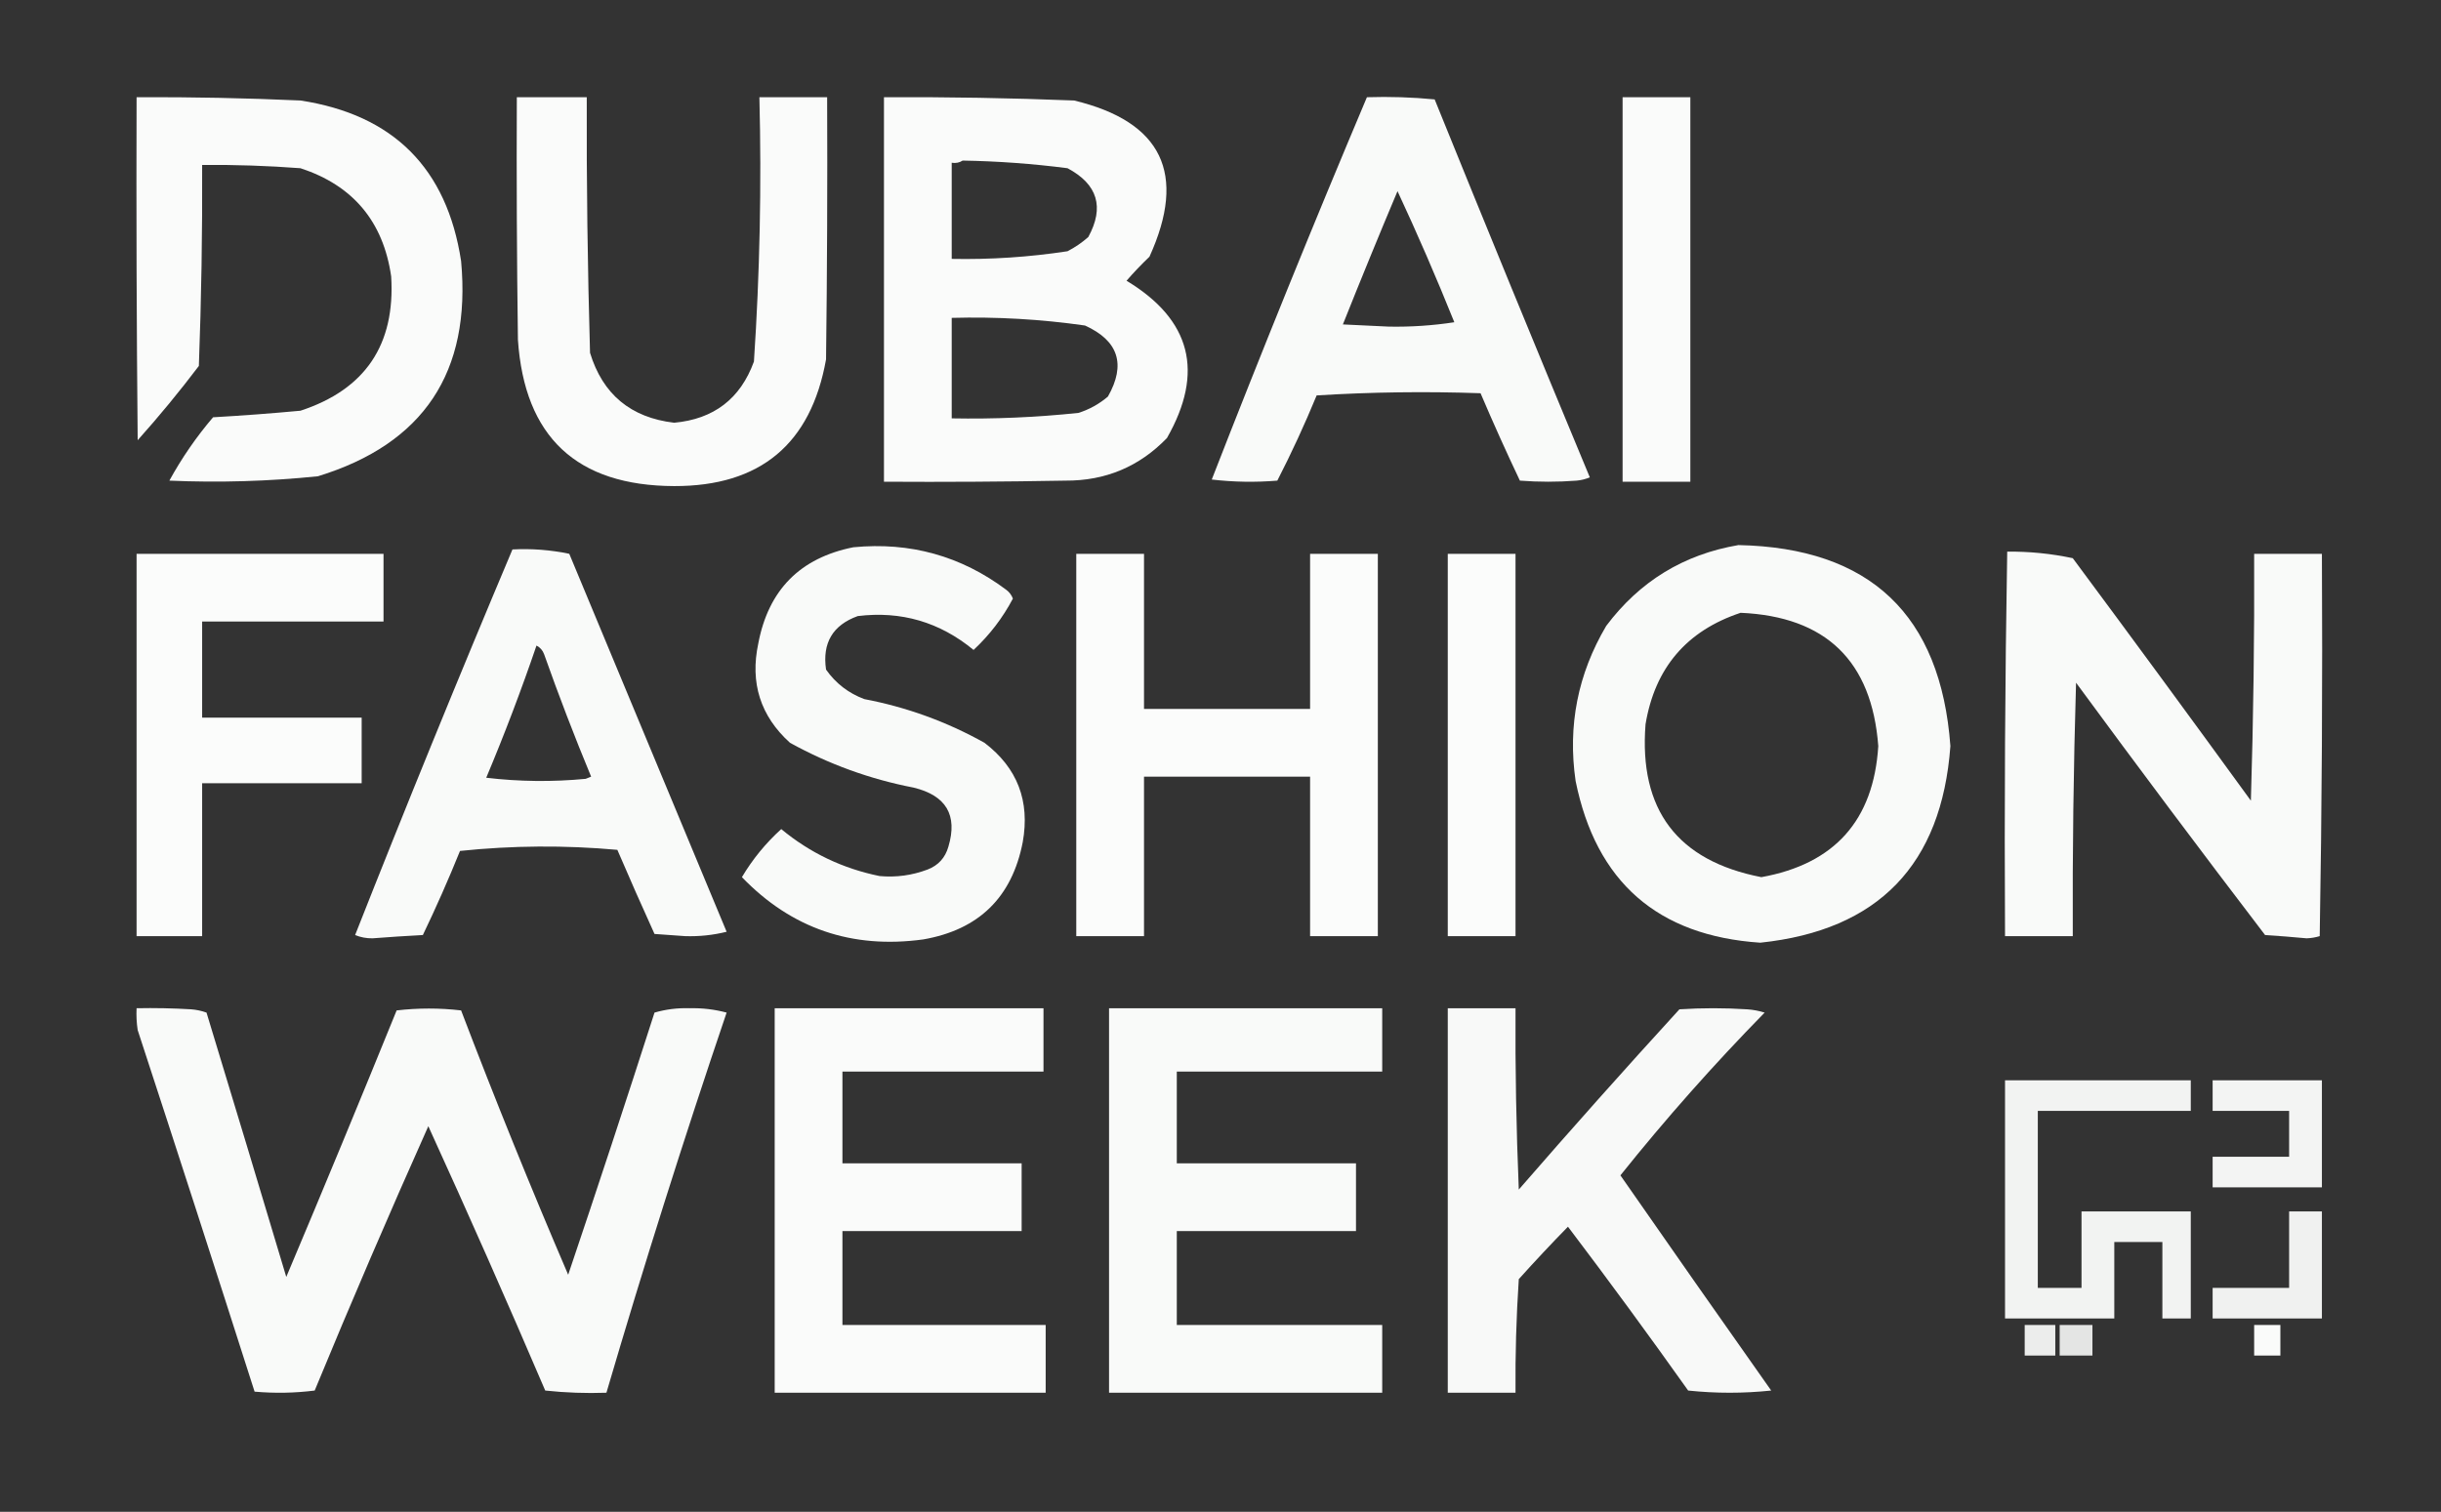
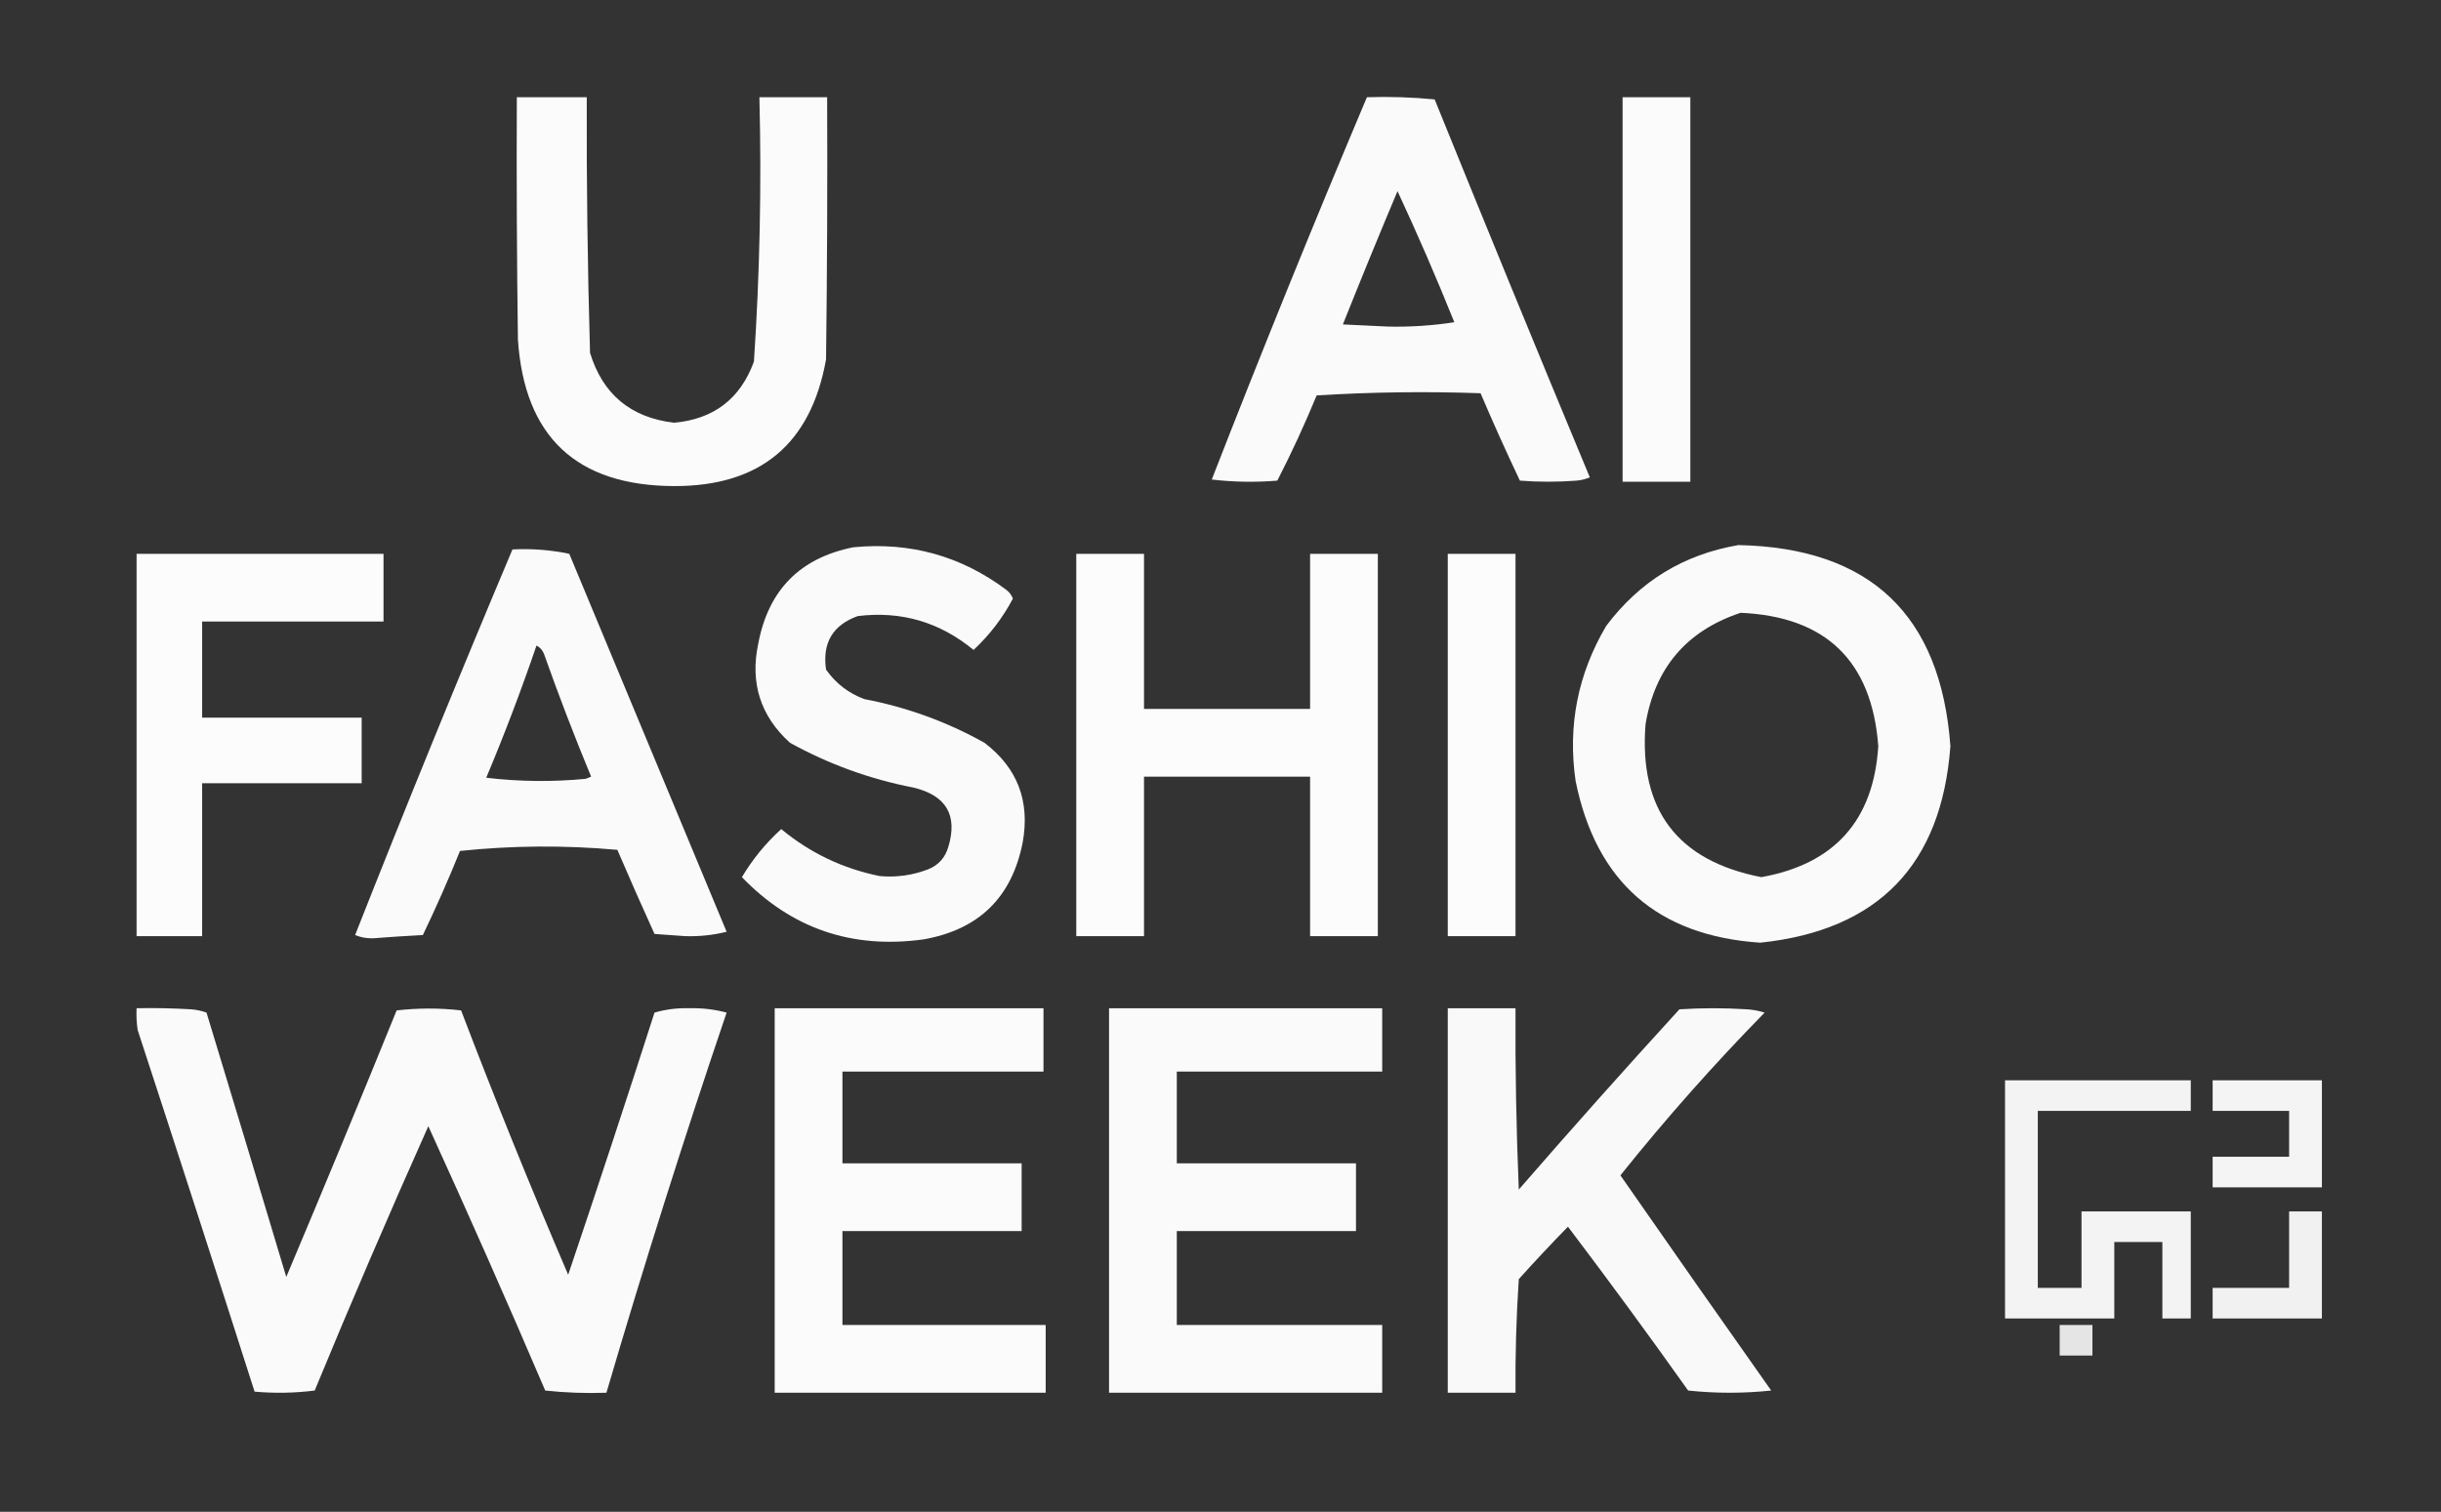
<svg xmlns="http://www.w3.org/2000/svg" version="1.1" width="1117px" height="692px" style="shape-rendering:geometricPrecision; text-rendering:geometricPrecision; image-rendering:optimizeQuality; fill-rule:evenodd; clip-rule:evenodd">
  <rect width="100%" height="100%" fill="#333333" stroke="none" />
  <g>
-     <path style="opacity:0.978" fill="#fefffe" d="M 62.5,44.5 C 87.512,44.375 112.512,44.875 137.5,46C 180,52.5 204.5,77 211,119.5C 215.706,170.311 193.873,203.144 145.5,218C 122.885,220.325 100.219,220.991 77.5,220C 83.179,209.637 89.846,199.971 97.5,191C 110.865,190.241 124.199,189.241 137.5,188C 167.123,178.278 180.956,157.778 179,126.5C 175.369,101.384 161.536,84.884 137.5,77C 122.521,75.868 107.521,75.368 92.5,75.5C 92.644,106.177 92.144,136.844 91,167.5C 82.144,179.202 72.811,190.535 63,201.5C 62.5,149.168 62.333,96.834 62.5,44.5 Z" />
-   </g>
+     </g>
  <g>
    <path style="opacity:0.979" fill="#fefffe" d="M 236.5,44.5 C 247.167,44.5 257.833,44.5 268.5,44.5C 268.373,83.508 268.873,122.508 270,161.5C 275.8,180.501 288.634,191.167 308.5,193.5C 326.645,191.844 338.812,182.511 345,165.5C 347.683,125.195 348.516,84.862 347.5,44.5C 357.833,44.5 368.167,44.5 378.5,44.5C 378.667,84.501 378.5,124.501 378,164.5C 371.082,203.248 347.915,222.582 308.5,222.5C 263.844,222.343 240.011,200.01 237,155.5C 236.5,118.502 236.333,81.501 236.5,44.5 Z" />
  </g>
  <g>
-     <path style="opacity:0.979" fill="#fefffe" d="M 404.5,44.5 C 433.511,44.351 462.511,44.851 491.5,46C 531.754,55.678 543.254,79.511 526,117.5C 522.318,121.015 518.818,124.682 515.5,128.5C 545.04,146.34 551.207,170.34 534,200.5C 521.34,213.613 505.84,220.113 487.5,220C 459.835,220.5 432.169,220.667 404.5,220.5C 404.5,161.833 404.5,103.167 404.5,44.5 Z M 440.5,73.5 C 456.569,73.775 472.569,74.942 488.5,77C 502.293,84.344 505.46,94.844 498,108.5C 495.108,111.057 491.941,113.224 488.5,115C 470.941,117.683 453.274,118.849 435.5,118.5C 435.5,103.833 435.5,89.167 435.5,74.5C 437.415,74.784 439.081,74.451 440.5,73.5 Z M 435.5,145.5 C 455.95,144.941 476.283,146.107 496.5,149C 511.821,155.965 515.321,166.799 507,181.5C 503.032,184.902 498.532,187.402 493.5,189C 474.22,191.028 454.887,191.861 435.5,191.5C 435.5,176.167 435.5,160.833 435.5,145.5 Z" />
-   </g>
+     </g>
  <g>
    <path style="opacity:0.976" fill="#fefffe" d="M 625.5,44.5 C 635.855,44.168 646.188,44.501 656.5,45.5C 679.89,103.281 703.557,160.947 727.5,218.5C 725.577,219.308 723.577,219.808 721.5,220C 712.833,220.667 704.167,220.667 695.5,220C 689.243,206.816 683.243,193.482 677.5,180C 652.477,179.115 627.477,179.448 602.5,181C 597.031,194.27 591.031,207.27 584.5,220C 574.483,220.832 564.483,220.666 554.5,219.5C 577.352,160.801 601.019,102.468 625.5,44.5 Z M 639.5,87.5 C 648.666,107.177 657.333,127.177 665.5,147.5C 655.574,149.023 645.574,149.689 635.5,149.5C 628.5,149.167 621.5,148.833 614.5,148.5C 622.644,128.062 630.978,107.729 639.5,87.5 Z" />
  </g>
  <g>
    <path style="opacity:0.978" fill="#fefffe" d="M 742.5,44.5 C 752.833,44.5 763.167,44.5 773.5,44.5C 773.5,103.167 773.5,161.833 773.5,220.5C 763.167,220.5 752.833,220.5 742.5,220.5C 742.5,161.833 742.5,103.167 742.5,44.5 Z" />
  </g>
  <g>
    <path style="opacity:0.975" fill="#fefffe" d="M 795.5,249.5 C 855.736,250.736 888.069,281.403 892.5,341.5C 888.505,395.826 859.505,425.826 805.5,431.5C 758.517,428.352 730.351,403.686 721,357.5C 717.326,332.205 721.992,308.538 735,286.5C 750.283,266.112 770.449,253.778 795.5,249.5 Z M 796.5,280.5 C 835.548,282.215 856.548,302.548 859.5,341.5C 857.373,375.463 839.539,395.463 806,401.5C 767.581,394.03 749.914,370.696 753,331.5C 757.291,305.715 771.791,288.715 796.5,280.5 Z" />
  </g>
  <g>
    <path style="opacity:0.975" fill="#fefffe" d="M 390.5,250.5 C 416.454,247.986 439.788,254.486 460.5,270C 461.899,271.062 462.899,272.395 463.5,274C 458.827,282.845 452.827,290.678 445.5,297.5C 430.023,284.729 412.356,279.562 392.5,282C 381.054,286.138 376.221,294.305 378,306.5C 382.437,312.803 388.271,317.303 395.5,320C 414.91,323.692 433.243,330.359 450.5,340C 465.553,351.477 471.387,366.644 468,385.5C 463.094,410.739 447.927,425.572 422.5,430C 389.807,434.493 362.141,424.993 339.5,401.5C 344.395,393.27 350.395,385.937 357.5,379.5C 370.648,390.406 385.648,397.573 402.5,401C 410.045,401.692 417.378,400.692 424.5,398C 429.4,396.098 432.567,392.598 434,387.5C 438.284,373.093 432.951,364.093 418,360.5C 398.08,356.638 379.247,349.805 361.5,340C 347.971,327.749 343.138,312.582 347,294.5C 351.644,270.023 366.144,255.357 390.5,250.5 Z" />
  </g>
  <g>
    <path style="opacity:0.975" fill="#fefffe" d="M 234.5,251.5 C 243.28,251.038 251.946,251.705 260.5,253.5C 284.5,311.167 308.5,368.833 332.5,426.5C 326.293,428.045 319.96,428.712 313.5,428.5C 308.833,428.167 304.167,427.833 299.5,427.5C 293.687,414.71 288.021,401.877 282.5,389C 258.473,386.834 234.473,387.001 210.5,389.5C 205.237,402.525 199.57,415.358 193.5,428C 185.827,428.402 178.16,428.902 170.5,429.5C 167.705,429.547 165.039,429.047 162.5,428C 185.815,368.872 209.815,310.039 234.5,251.5 Z M 245.5,295.5 C 247.173,296.343 248.34,297.676 249,299.5C 255.676,318.362 262.843,337.029 270.5,355.5C 269.667,355.833 268.833,356.167 268,356.5C 252.808,357.955 237.642,357.789 222.5,356C 230.856,336.099 238.523,315.933 245.5,295.5 Z" />
  </g>
  <g>
-     <path style="opacity:0.973" fill="#fefffe" d="M 918.5,252.5 C 928.638,252.4 938.638,253.4 948.5,255.5C 975.86,292.36 1003.03,329.36 1030,366.5C 1031.16,328.842 1031.66,291.175 1031.5,253.5C 1041.83,253.5 1052.17,253.5 1062.5,253.5C 1062.83,311.837 1062.5,370.17 1061.5,428.5C 1059.56,429.095 1057.56,429.428 1055.5,429.5C 1049.17,428.905 1042.84,428.405 1036.5,428C 1007.3,389.768 978.468,351.268 950,312.5C 948.838,351.158 948.338,389.825 948.5,428.5C 938.167,428.5 927.833,428.5 917.5,428.5C 917.171,369.762 917.504,311.095 918.5,252.5 Z" />
-   </g>
+     </g>
  <g>
    <path style="opacity:0.983" fill="#fefffe" d="M 62.5,253.5 C 100.167,253.5 137.833,253.5 175.5,253.5C 175.5,263.833 175.5,274.167 175.5,284.5C 147.833,284.5 120.167,284.5 92.5,284.5C 92.5,299.167 92.5,313.833 92.5,328.5C 116.833,328.5 141.167,328.5 165.5,328.5C 165.5,338.5 165.5,348.5 165.5,358.5C 141.167,358.5 116.833,358.5 92.5,358.5C 92.5,381.833 92.5,405.167 92.5,428.5C 82.5,428.5 72.5,428.5 62.5,428.5C 62.5,370.167 62.5,311.833 62.5,253.5 Z" />
  </g>
  <g>
    <path style="opacity:0.984" fill="#fefffe" d="M 492.5,253.5 C 502.833,253.5 513.167,253.5 523.5,253.5C 523.5,277.167 523.5,300.833 523.5,324.5C 548.833,324.5 574.167,324.5 599.5,324.5C 599.5,300.833 599.5,277.167 599.5,253.5C 609.833,253.5 620.167,253.5 630.5,253.5C 630.5,311.833 630.5,370.167 630.5,428.5C 620.167,428.5 609.833,428.5 599.5,428.5C 599.5,404.167 599.5,379.833 599.5,355.5C 574.167,355.5 548.833,355.5 523.5,355.5C 523.5,379.833 523.5,404.167 523.5,428.5C 513.167,428.5 502.833,428.5 492.5,428.5C 492.5,370.167 492.5,311.833 492.5,253.5 Z" />
  </g>
  <g>
-     <path style="opacity:0.981" fill="#fefffe" d="M 662.5,253.5 C 672.833,253.5 683.167,253.5 693.5,253.5C 693.5,311.833 693.5,370.167 693.5,428.5C 683.167,428.5 672.833,428.5 662.5,428.5C 662.5,370.167 662.5,311.833 662.5,253.5 Z" />
+     <path style="opacity:0.981" fill="#fefffe" d="M 662.5,253.5 C 672.833,253.5 683.167,253.5 693.5,253.5C 693.5,311.833 693.5,370.167 693.5,428.5C 683.167,428.5 672.833,428.5 662.5,428.5C 662.5,370.167 662.5,311.833 662.5,253.5 " />
  </g>
  <g>
    <path style="opacity:0.975" fill="#fefffe" d="M 62.5,461.5 C 70.84,461.334 79.173,461.5 87.5,462C 89.9,462.186 92.234,462.686 94.5,463.5C 106.766,503.798 118.932,544.131 131,584.5C 148.128,543.916 164.962,503.249 181.5,462.5C 191.393,461.358 201.226,461.358 211,462.5C 226.504,503.173 242.837,543.507 260,583.5C 273.471,543.588 286.637,503.588 299.5,463.5C 304.701,461.989 310.035,461.322 315.5,461.5C 321.281,461.352 326.947,462.019 332.5,463.5C 312.951,521.145 294.618,579.145 277.5,637.5C 268.143,637.832 258.81,637.498 249.5,636.5C 232.152,595.959 214.319,555.625 196,515.5C 178.091,555.553 160.758,595.886 144,636.5C 134.911,637.65 125.745,637.817 116.5,637C 98.878,581.799 81.044,526.632 63,471.5C 62.502,468.183 62.335,464.85 62.5,461.5 Z" />
  </g>
  <g>
    <path style="opacity:0.978" fill="#fefffe" d="M 354.5,461.5 C 395.5,461.5 436.5,461.5 477.5,461.5C 477.5,471.167 477.5,480.833 477.5,490.5C 446.833,490.5 416.167,490.5 385.5,490.5C 385.5,504.5 385.5,518.5 385.5,532.5C 412.833,532.5 440.167,532.5 467.5,532.5C 467.5,542.833 467.5,553.167 467.5,563.5C 440.167,563.5 412.833,563.5 385.5,563.5C 385.5,577.833 385.5,592.167 385.5,606.5C 416.5,606.5 447.5,606.5 478.5,606.5C 478.5,616.833 478.5,627.167 478.5,637.5C 437.167,637.5 395.833,637.5 354.5,637.5C 354.5,578.833 354.5,520.167 354.5,461.5 Z" />
  </g>
  <g>
    <path style="opacity:0.975" fill="#fefffe" d="M 507.5,461.5 C 549.167,461.5 590.833,461.5 632.5,461.5C 632.5,471.167 632.5,480.833 632.5,490.5C 601.167,490.5 569.833,490.5 538.5,490.5C 538.5,504.5 538.5,518.5 538.5,532.5C 565.833,532.5 593.167,532.5 620.5,532.5C 620.5,542.833 620.5,553.167 620.5,563.5C 593.167,563.5 565.833,563.5 538.5,563.5C 538.5,577.833 538.5,592.167 538.5,606.5C 569.833,606.5 601.167,606.5 632.5,606.5C 632.5,616.833 632.5,627.167 632.5,637.5C 590.833,637.5 549.167,637.5 507.5,637.5C 507.5,578.833 507.5,520.167 507.5,461.5 Z" />
  </g>
  <g>
    <path style="opacity:0.969" fill="#fefffe" d="M 662.5,461.5 C 672.833,461.5 683.167,461.5 693.5,461.5C 693.34,489.179 693.84,516.845 695,544.5C 719.129,516.702 743.629,489.202 768.5,462C 778.833,461.333 789.167,461.333 799.5,462C 802.226,462.182 804.893,462.682 807.5,463.5C 784.186,487.305 762.186,512.138 741.5,538C 764.371,570.904 787.371,603.737 810.5,636.5C 797.833,637.833 785.167,637.833 772.5,636.5C 754.553,611.219 736.22,586.219 717.5,561.5C 709.845,569.323 702.345,577.323 695,585.5C 693.853,602.815 693.353,620.148 693.5,637.5C 683.167,637.5 672.833,637.5 662.5,637.5C 662.5,578.833 662.5,520.167 662.5,461.5 Z" />
  </g>
  <g>
    <path style="opacity:0.939" fill="#fefffe" d="M 917.5,494.5 C 945.833,494.5 974.167,494.5 1002.5,494.5C 1002.5,499.167 1002.5,503.833 1002.5,508.5C 979.167,508.5 955.833,508.5 932.5,508.5C 932.5,535.5 932.5,562.5 932.5,589.5C 939.167,589.5 945.833,589.5 952.5,589.5C 952.5,577.833 952.5,566.167 952.5,554.5C 969.167,554.5 985.833,554.5 1002.5,554.5C 1002.5,570.833 1002.5,587.167 1002.5,603.5C 998.167,603.5 993.833,603.5 989.5,603.5C 989.5,591.833 989.5,580.167 989.5,568.5C 982.167,568.5 974.833,568.5 967.5,568.5C 967.5,580.167 967.5,591.833 967.5,603.5C 950.833,603.5 934.167,603.5 917.5,603.5C 917.5,567.167 917.5,530.833 917.5,494.5 Z" />
  </g>
  <g>
    <path style="opacity:0.944" fill="#fefffe" d="M 1012.5,494.5 C 1029.17,494.5 1045.83,494.5 1062.5,494.5C 1062.5,510.833 1062.5,527.167 1062.5,543.5C 1045.83,543.5 1029.17,543.5 1012.5,543.5C 1012.5,538.833 1012.5,534.167 1012.5,529.5C 1024.17,529.5 1035.83,529.5 1047.5,529.5C 1047.5,522.5 1047.5,515.5 1047.5,508.5C 1035.83,508.5 1024.17,508.5 1012.5,508.5C 1012.5,503.833 1012.5,499.167 1012.5,494.5 Z" />
  </g>
  <g>
    <path style="opacity:0.933" fill="#fefffe" d="M 1047.5,554.5 C 1052.5,554.5 1057.5,554.5 1062.5,554.5C 1062.5,570.833 1062.5,587.167 1062.5,603.5C 1045.83,603.5 1029.17,603.5 1012.5,603.5C 1012.5,598.833 1012.5,594.167 1012.5,589.5C 1024.17,589.5 1035.83,589.5 1047.5,589.5C 1047.5,577.833 1047.5,566.167 1047.5,554.5 Z" />
  </g>
  <g>
-     <path style="opacity:0.913" fill="#fefffe" d="M 926.5,606.5 C 931.167,606.5 935.833,606.5 940.5,606.5C 940.5,611.167 940.5,615.833 940.5,620.5C 935.833,620.5 931.167,620.5 926.5,620.5C 926.5,615.833 926.5,611.167 926.5,606.5 Z" />
-   </g>
+     </g>
  <g>
    <path style="opacity:0.869" fill="#fefffe" d="M 942.5,606.5 C 947.5,606.5 952.5,606.5 957.5,606.5C 957.5,611.167 957.5,615.833 957.5,620.5C 952.5,620.5 947.5,620.5 942.5,620.5C 942.5,615.833 942.5,611.167 942.5,606.5 Z" />
  </g>
  <g>
-     <path style="opacity:0.977" fill="#fefffe" d="M 1031.5,606.5 C 1035.5,606.5 1039.5,606.5 1043.5,606.5C 1043.5,611.167 1043.5,615.833 1043.5,620.5C 1039.5,620.5 1035.5,620.5 1031.5,620.5C 1031.5,615.833 1031.5,611.167 1031.5,606.5 Z" />
-   </g>
+     </g>
</svg>